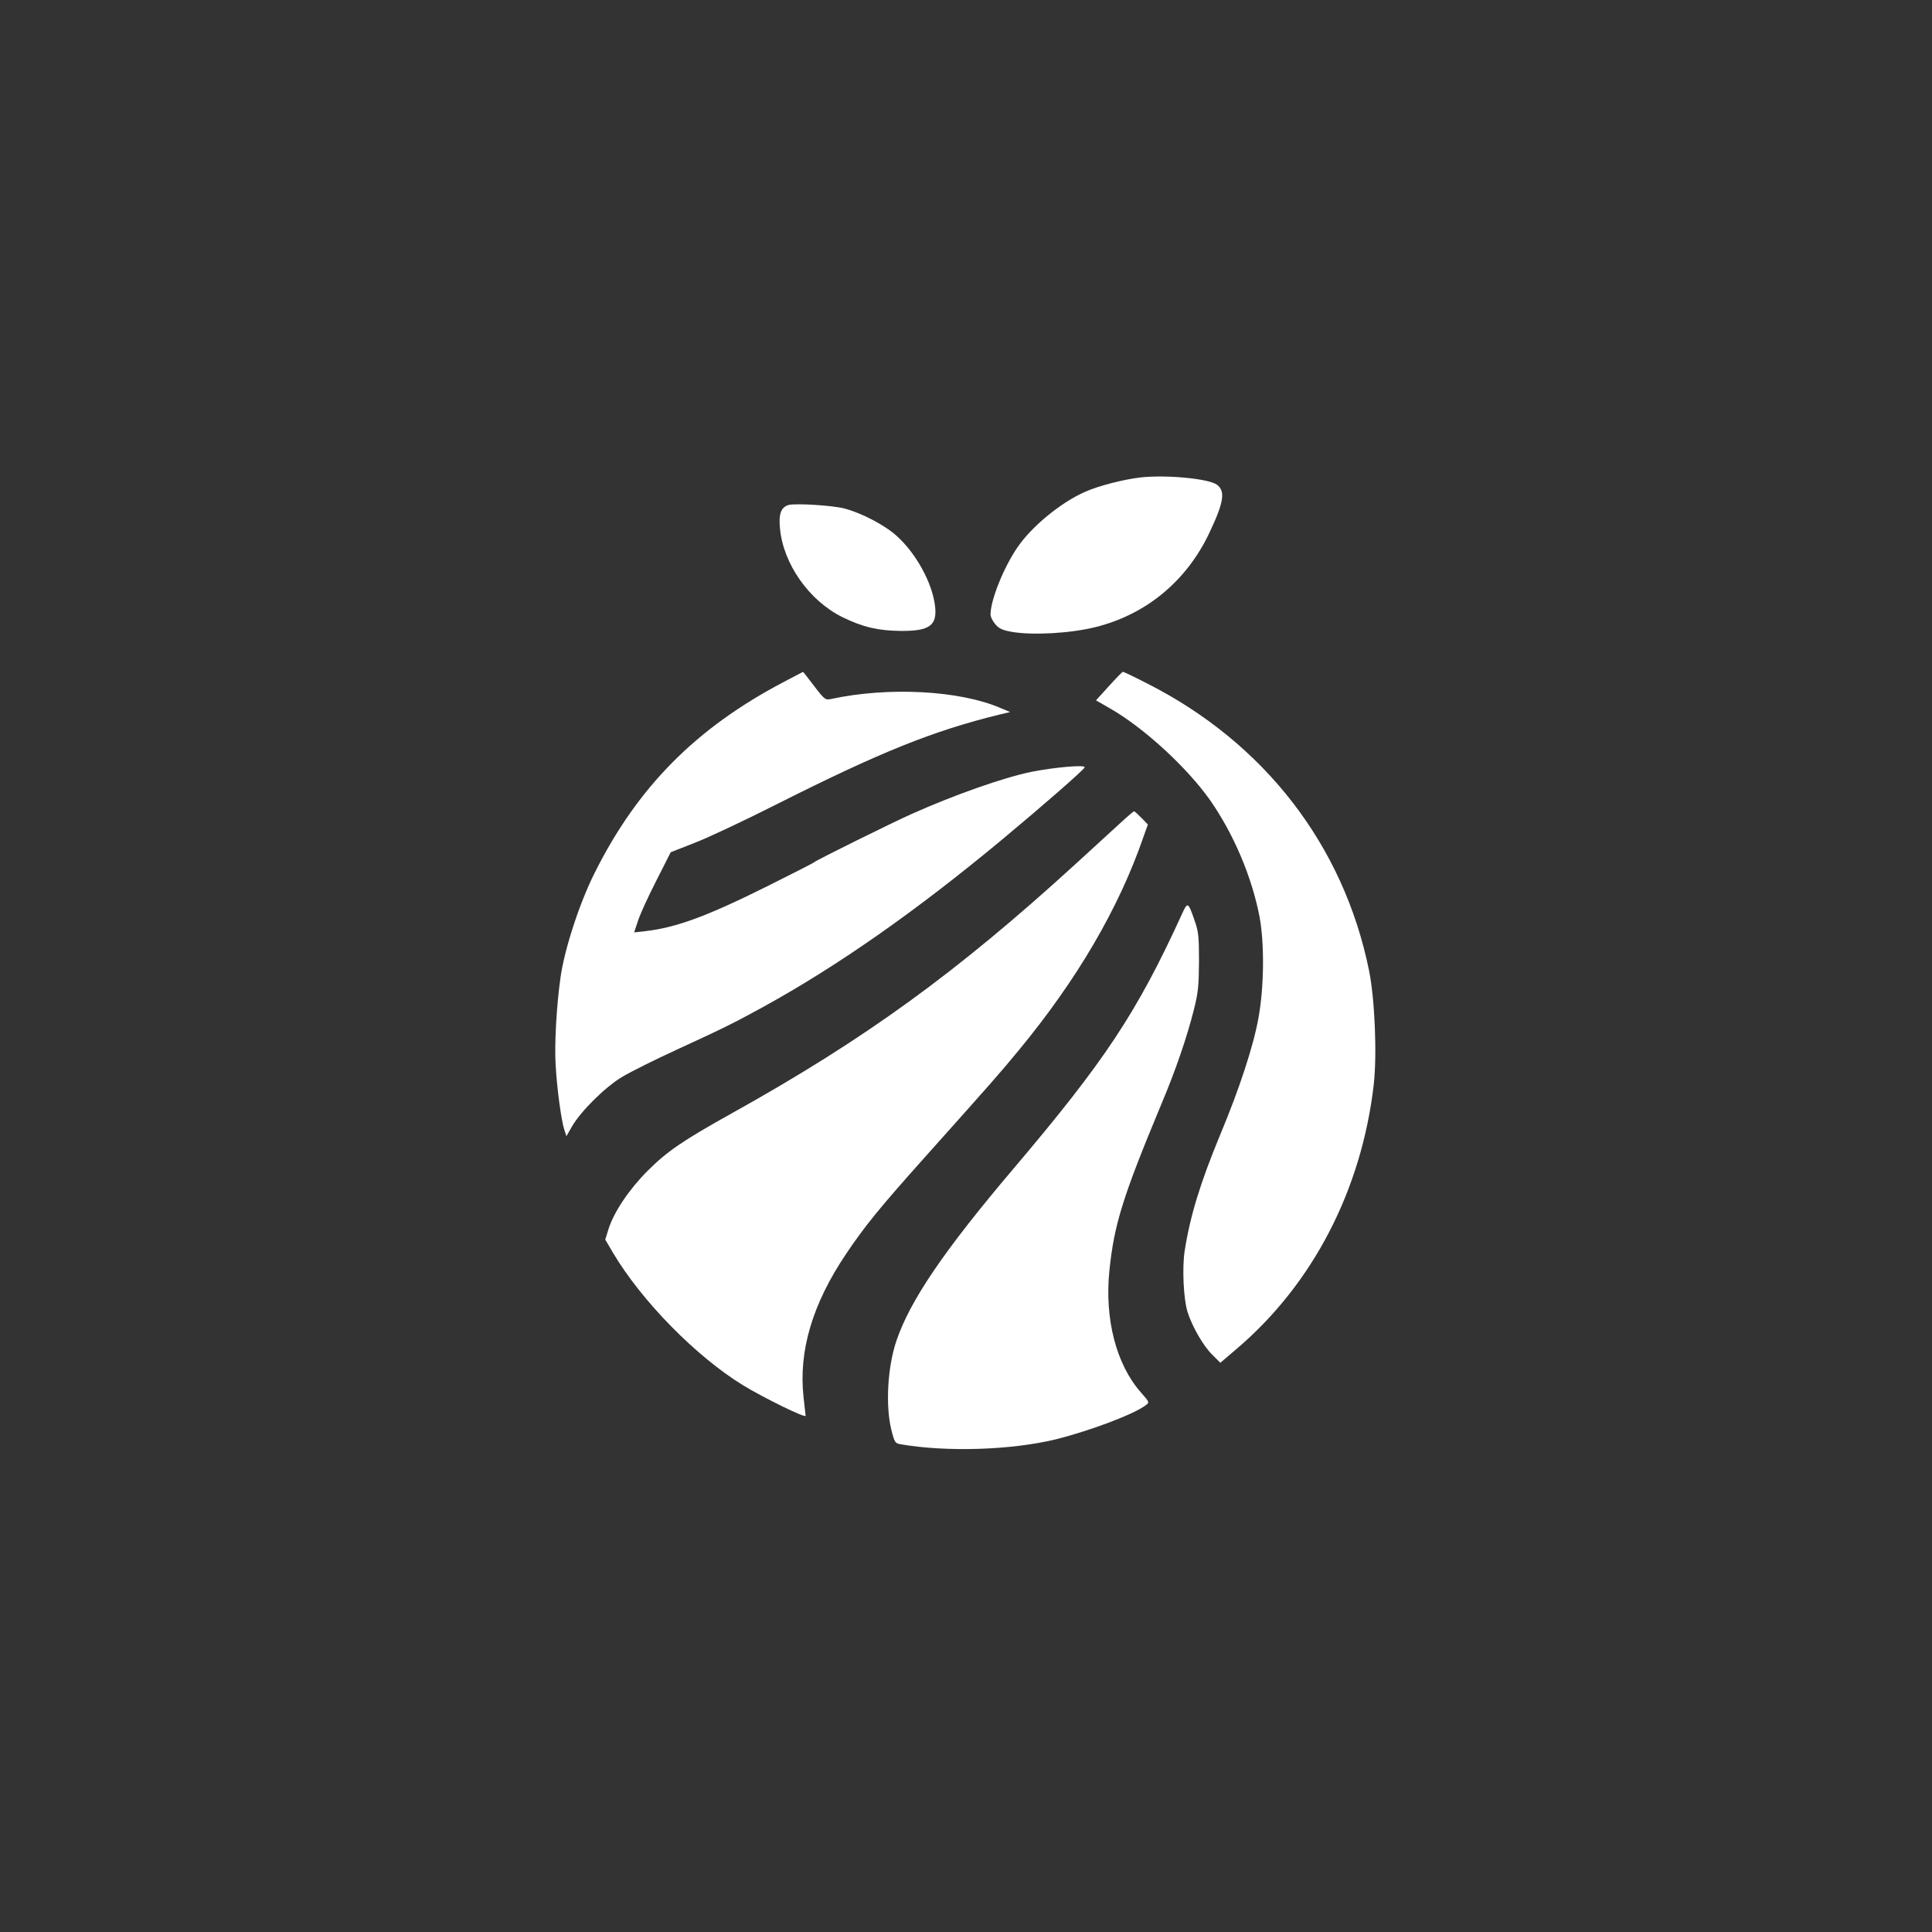
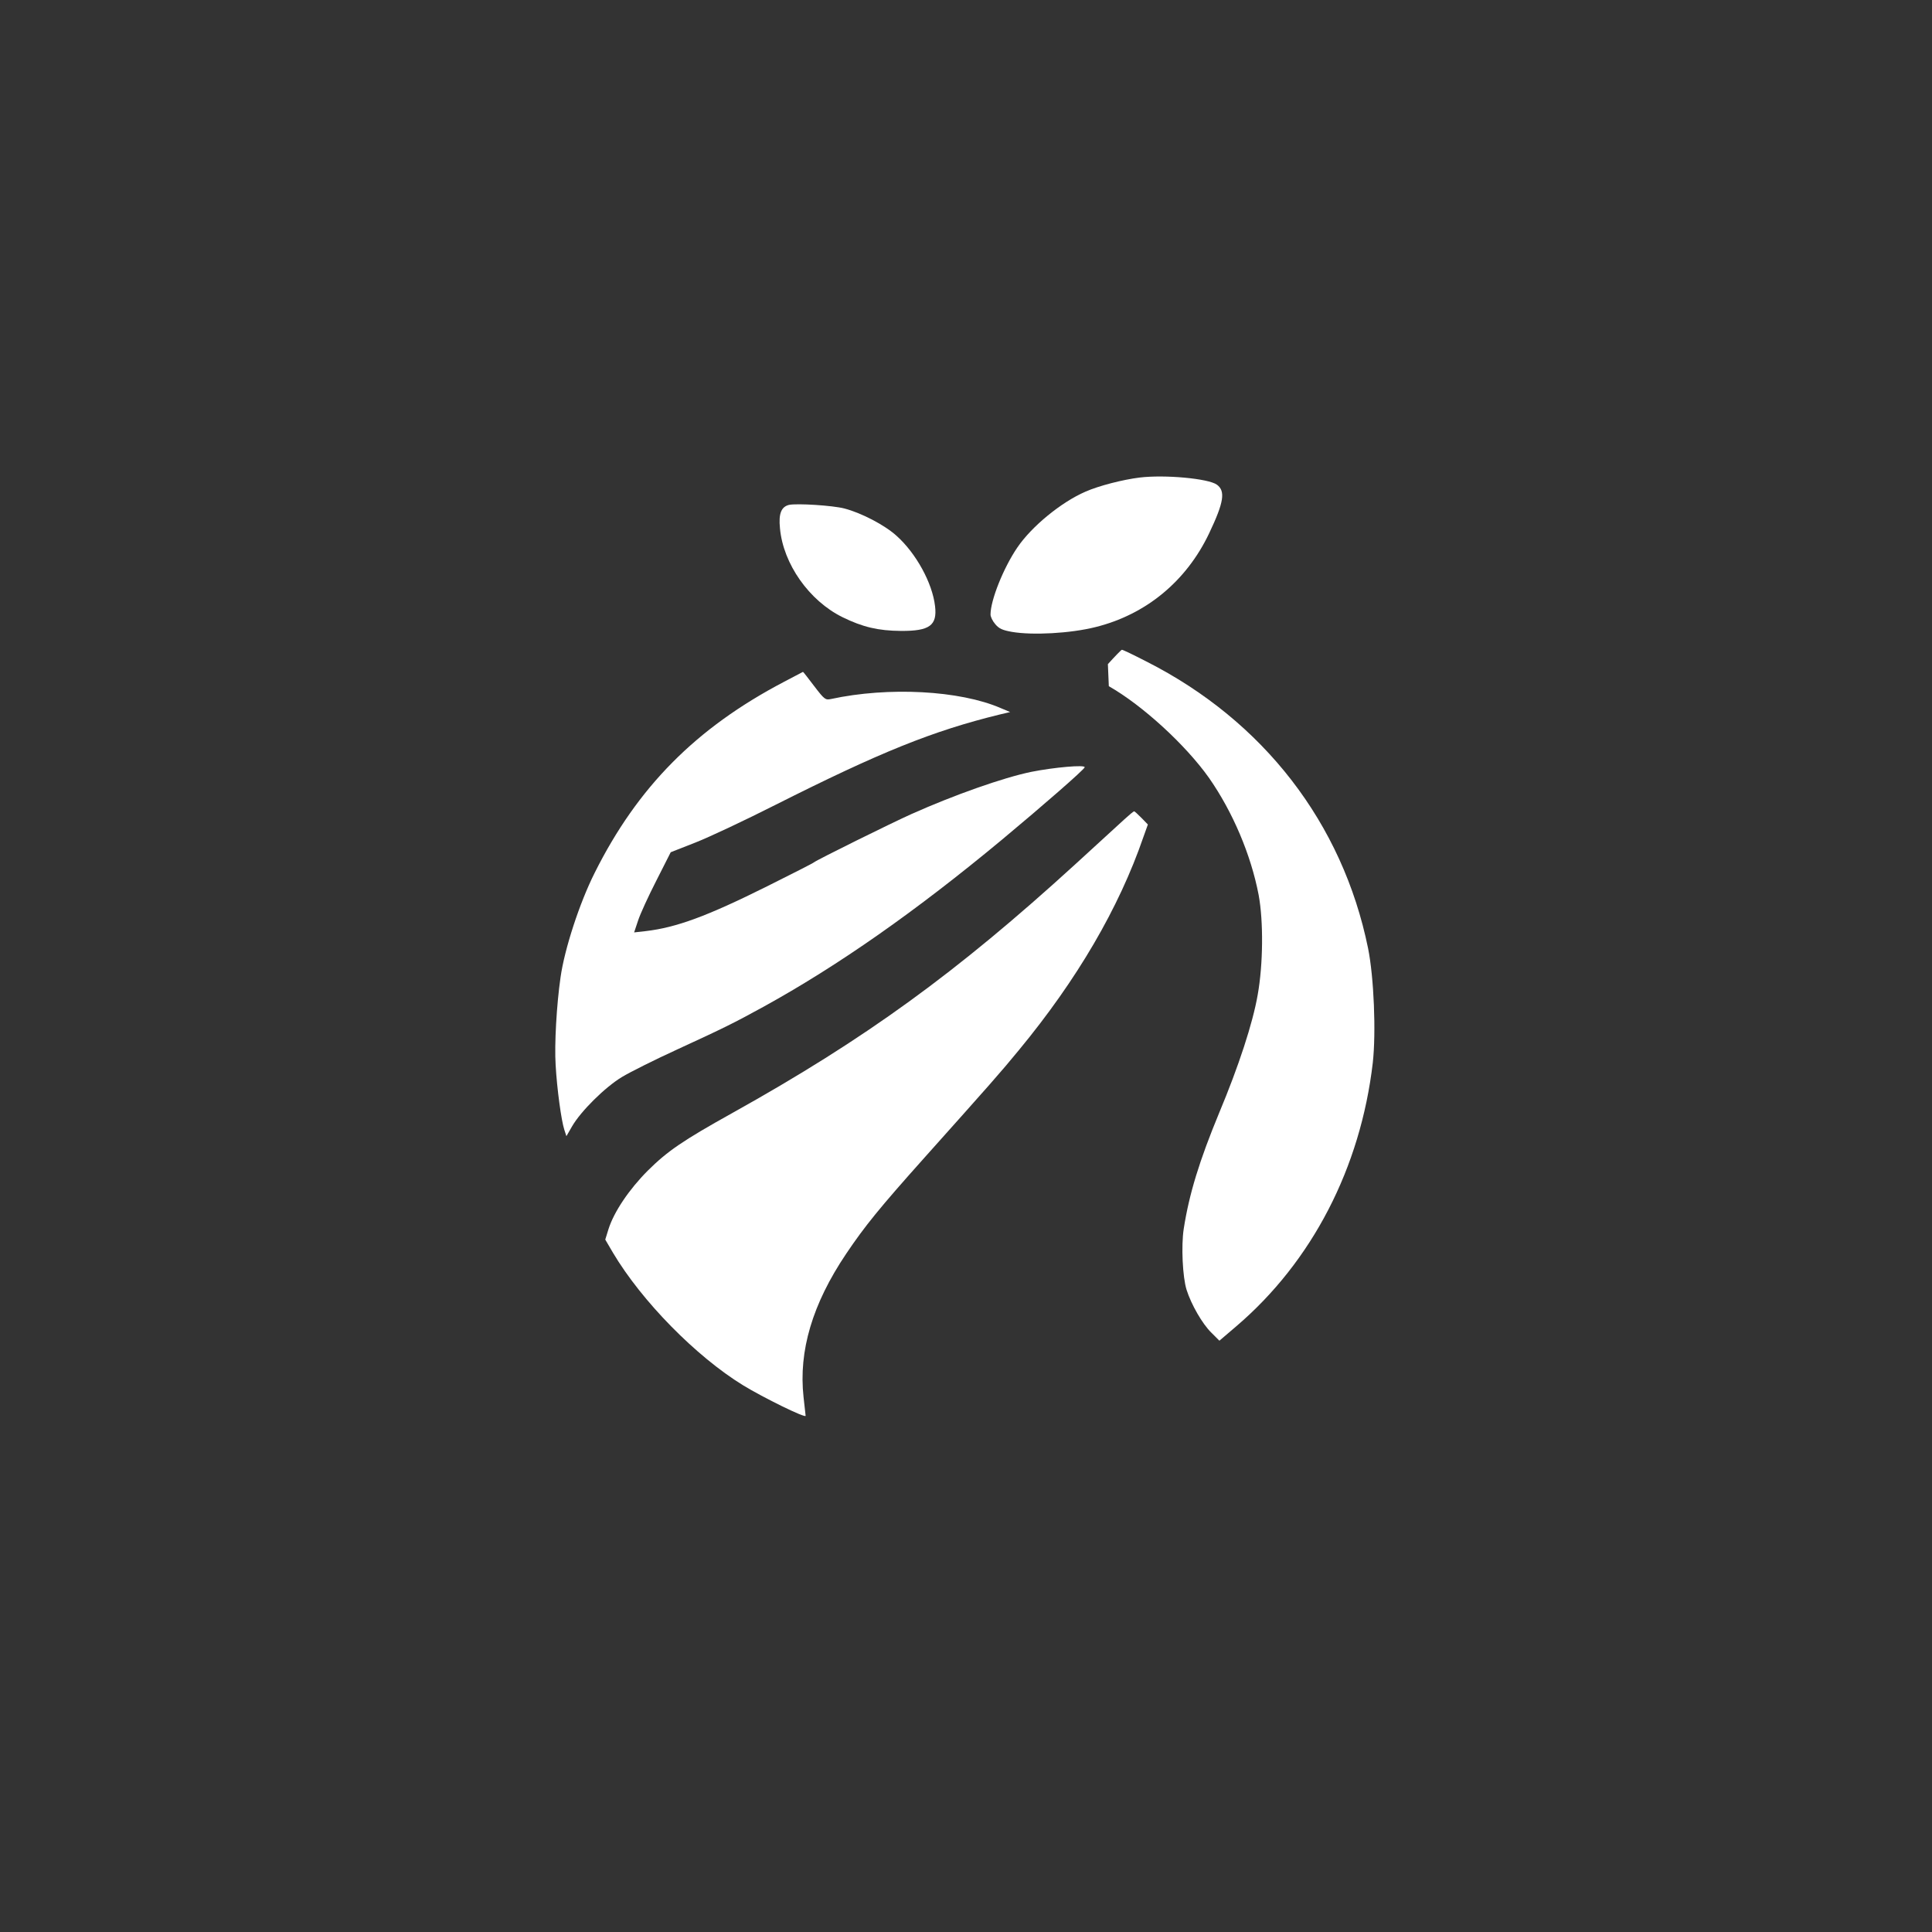
<svg xmlns="http://www.w3.org/2000/svg" version="1.0" width="1024pt" height="1024pt" viewBox="0 0 1024 1024" preserveAspectRatio="xMidYMid meet">
  <rect x="0" y="0" width="1024" height="1024" fill="#333333" stroke="none" />
  <g transform="translate(0,1024) scale(0.1,-0.1)" fill="#ffffff" stroke="none">
    <path d="M6041 7709 c-90 -11 -218 -44 -288 -75 -129 -56 -285 -184 -361 -296 -73 -107 -142 -279 -142 -355 0 -12 11 -35 25 -51 20 -24 38 -32 88 -41 110 -19 310 -8 442 25 268 66 483 243 604 498 78 164 87 223 41 257 -45 33 -277 54 -409 38z" />
    <path d="M4182 7564 c-41 -10 -56 -46 -48 -124 17 -189 155 -384 331 -471 108 -53 190 -72 310 -73 152 -1 193 29 181 131 -14 123 -101 281 -204 373 -64 58 -188 122 -277 145 -61 16 -251 28 -293 19z" />
    <path d="M4155 6626 c-467 -245 -776 -558 -1003 -1012 -80 -159 -160 -404 -181 -554 -21 -145 -33 -356 -26 -465 7 -126 30 -294 46 -343 l11 -34 30 52 c46 80 175 208 265 262 43 26 175 92 293 146 246 113 302 141 455 225 398 219 810 508 1265 886 221 184 434 370 439 384 5 15 -163 0 -283 -24 -150 -31 -410 -123 -636 -224 -109 -49 -497 -241 -515 -255 -5 -5 -118 -62 -250 -128 -317 -158 -480 -218 -642 -237 l-62 -7 21 63 c11 34 55 130 97 212 l76 150 130 51 c72 28 263 118 425 200 554 279 833 392 1189 479 l55 13 -50 21 c-217 94 -595 114 -900 48 -29 -6 -34 -3 -89 69 -32 42 -58 76 -59 75 0 0 -46 -24 -101 -53z" />
-     <path d="M5877 6603 l-68 -75 73 -42 c179 -102 407 -311 531 -486 125 -179 222 -406 263 -620 26 -140 24 -368 -5 -530 -26 -150 -101 -379 -204 -625 -105 -254 -159 -429 -188 -615 -14 -90 -6 -256 15 -323 25 -79 84 -181 131 -227 l43 -43 89 76 c402 343 659 840 724 1397 18 161 6 454 -25 607 -135 663 -555 1206 -1175 1520 -68 35 -126 63 -130 62 -3 0 -37 -35 -74 -76z" />
+     <path d="M5877 6603 c179 -102 407 -311 531 -486 125 -179 222 -406 263 -620 26 -140 24 -368 -5 -530 -26 -150 -101 -379 -204 -625 -105 -254 -159 -429 -188 -615 -14 -90 -6 -256 15 -323 25 -79 84 -181 131 -227 l43 -43 89 76 c402 343 659 840 724 1397 18 161 6 454 -25 607 -135 663 -555 1206 -1175 1520 -68 35 -126 63 -130 62 -3 0 -37 -35 -74 -76z" />
    <path d="M5959 5897 c-25 -23 -142 -130 -260 -238 -629 -574 -1110 -924 -1819 -1319 -262 -146 -342 -201 -446 -304 -99 -99 -180 -219 -209 -311 l-17 -55 41 -70 c153 -257 440 -549 689 -702 108 -66 332 -176 332 -162 0 2 -5 47 -11 99 -27 245 47 494 226 760 99 147 177 243 412 506 353 395 404 452 504 574 308 373 530 753 659 1128 l24 67 -34 35 c-19 19 -36 35 -39 35 -4 -1 -27 -20 -52 -43z" />
-     <path d="M6264 5394 c-238 -521 -408 -777 -893 -1349 -369 -435 -548 -699 -620 -912 -47 -139 -58 -343 -27 -470 17 -68 20 -73 50 -78 244 -42 586 -31 821 26 181 45 418 134 479 182 19 14 18 16 -28 68 -130 148 -192 389 -166 644 25 245 71 392 273 877 79 187 137 358 174 503 24 95 27 130 28 260 0 131 -3 158 -23 215 -35 101 -37 102 -68 34z" />
  </g>
</svg>